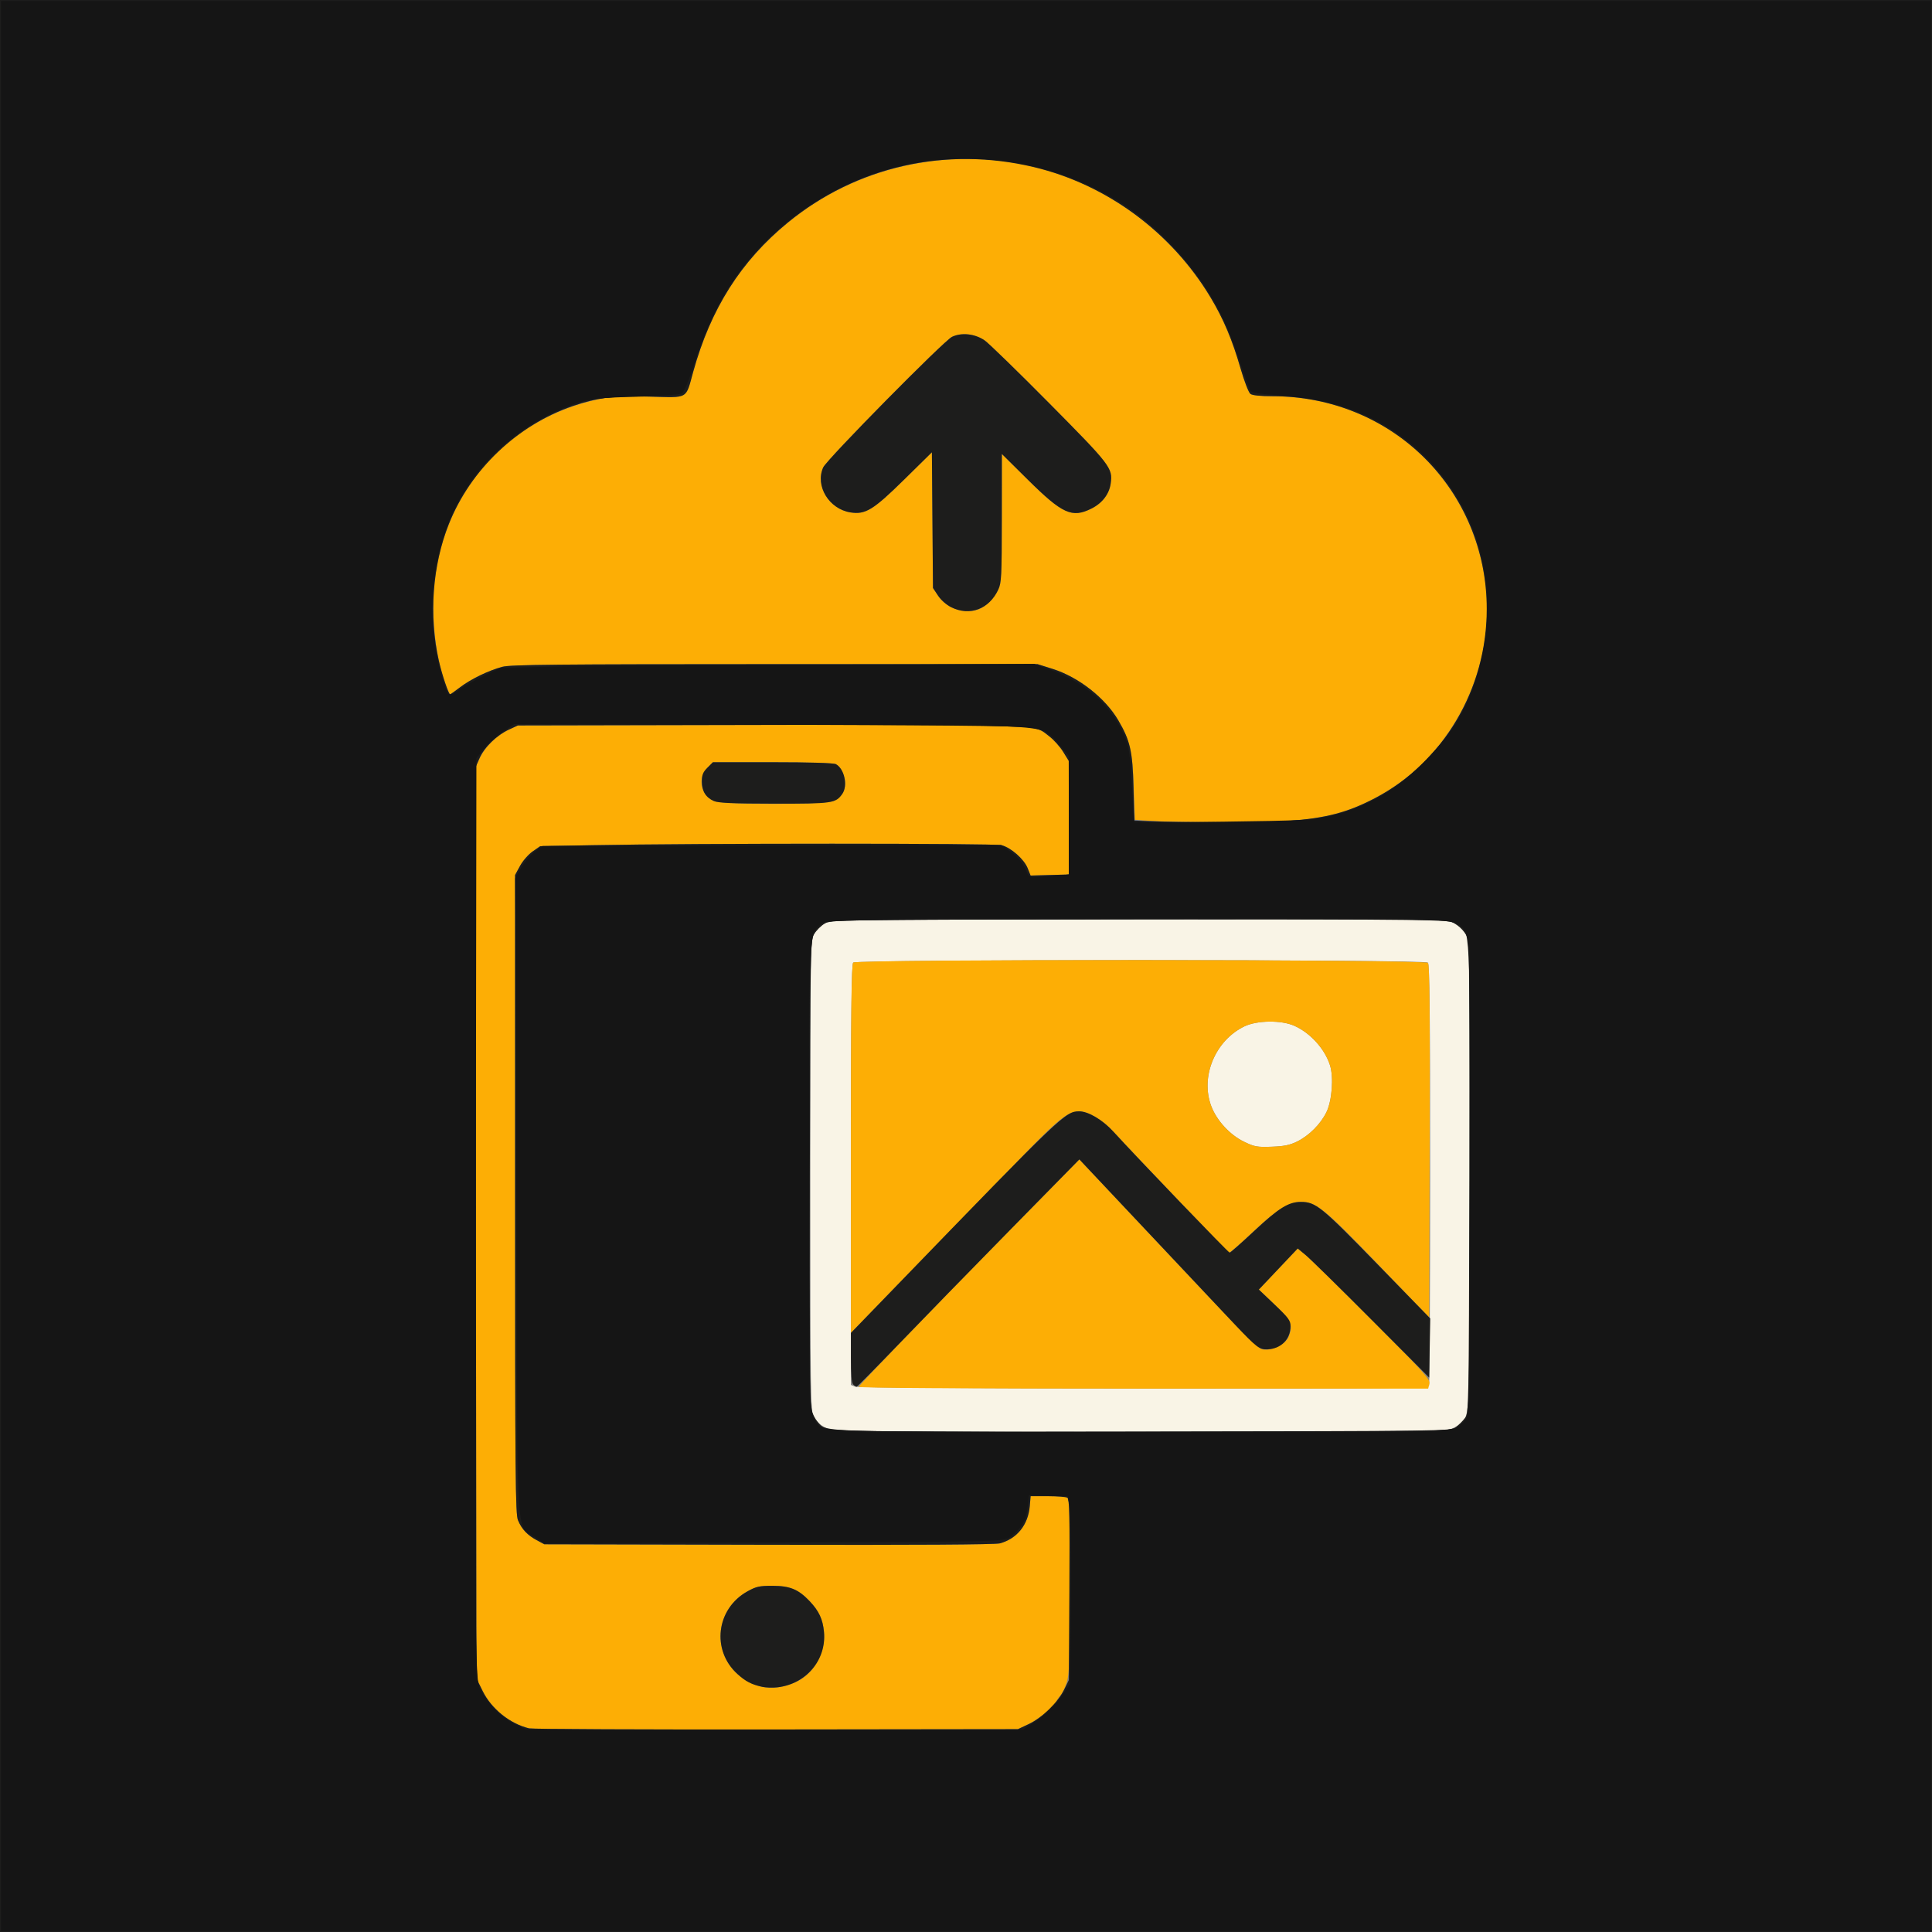
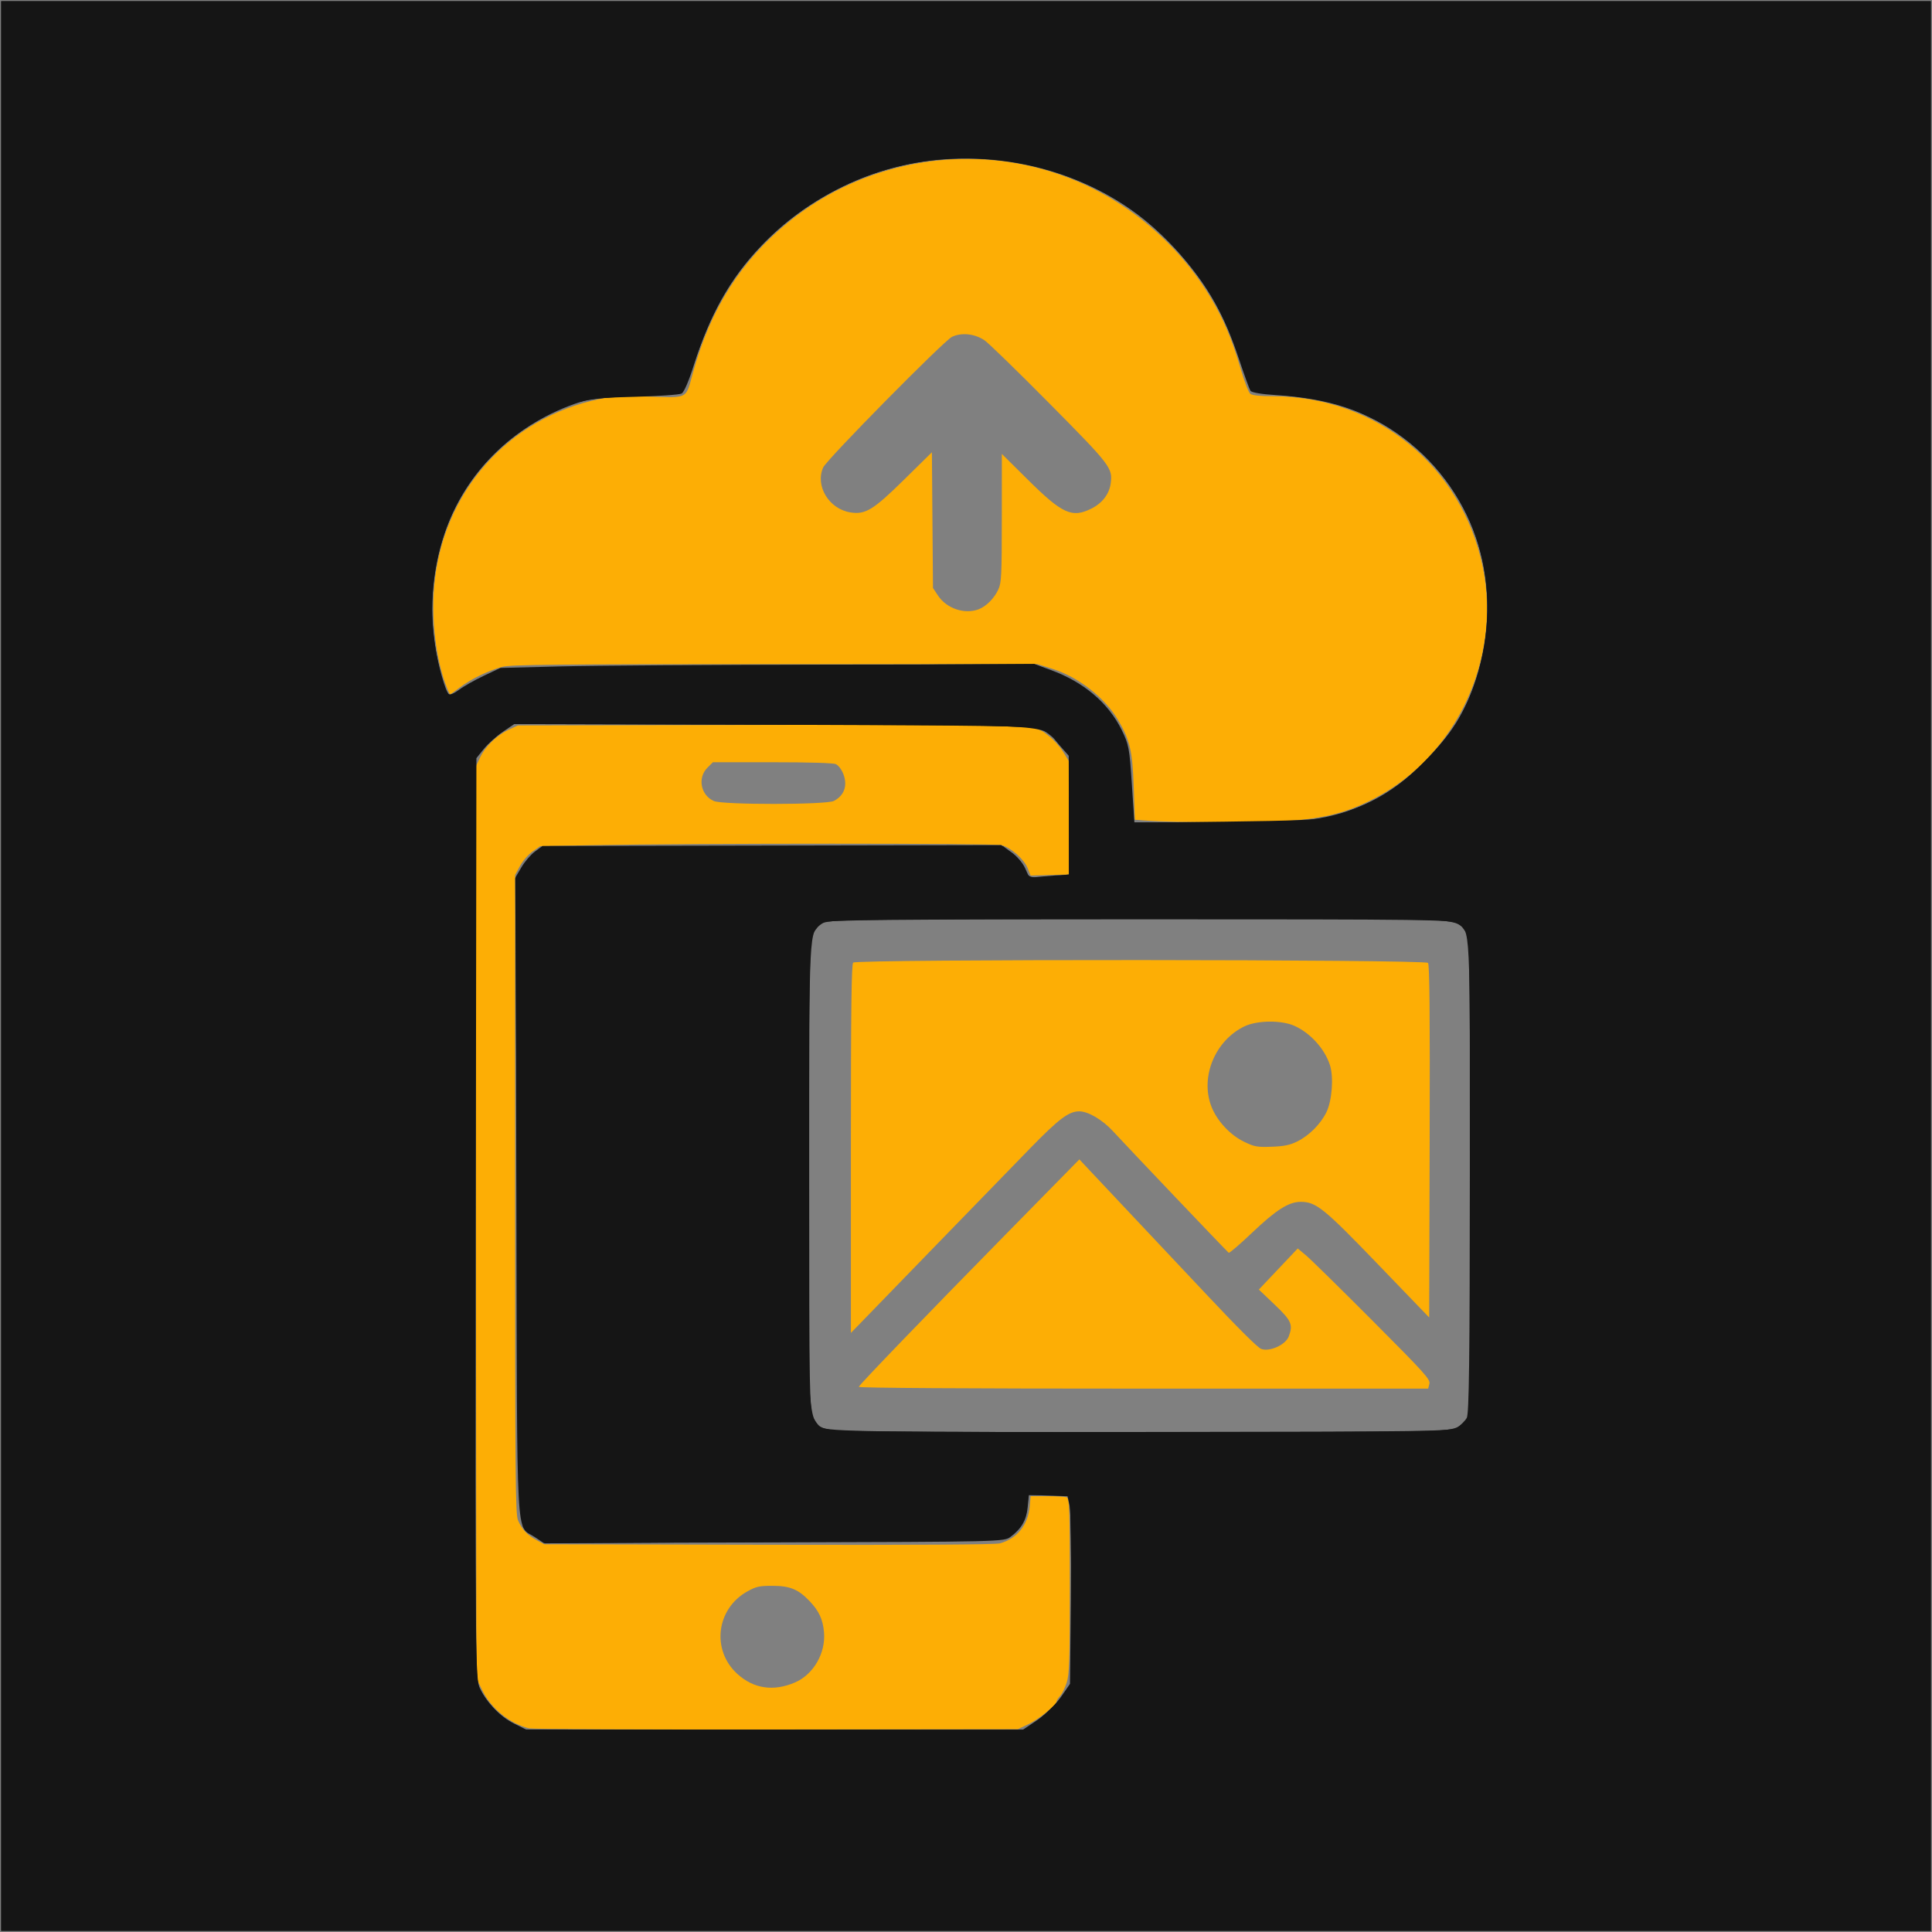
<svg xmlns="http://www.w3.org/2000/svg" xmlns:ns1="http://sodipodi.sourceforge.net/DTD/sodipodi-0.dtd" xmlns:ns2="http://www.inkscape.org/namespaces/inkscape" version="1.1" id="svg1" width="1024" height="1024" viewBox="0 0 1024 1024" ns1:docname="ico2.svg" ns2:version="1.4 (86a8ad7, 2024-10-11)">
  <rect x="0" y="0" width="1024" height="1024" fill="#808080" stroke="none" />
  <defs id="defs1" />
  <ns1:namedview id="namedview1" pagecolor="#ffffff" bordercolor="#000000" borderopacity="0.25" ns2:showpageshadow="2" ns2:pageopacity="0.0" ns2:pagecheckerboard="0" ns2:deskcolor="#d1d1d1" ns2:zoom="0.78808594" ns2:cx="512" ns2:cy="512" ns2:window-width="1920" ns2:window-height="1009" ns2:window-x="1358" ns2:window-y="-8" ns2:window-maximized="1" ns2:current-layer="g1" />
  <g ns2:groupmode="layer" ns2:label="Image" id="g1">
    <g id="g2">
-       <path style="fill:#f9f4e6" d="m 441.275,758.029 c -4.589,-1.09 -7.959,-3.546 -10.004,-7.288 C 429.603,747.689 429.5,740.242 429.5,623 c 0,-123.42 0.018,-124.53 2.035,-127.965 1.119,-1.906 3.594,-4.381 5.5,-5.5 3.441,-2.021 4.589,-2.037 164.965,-2.32 118.668,-0.209 162.604,0.018 165.664,0.856 4.583,1.256 8.63,4.898 10.272,9.244 0.73,1.933 1.064,41.332 1.064,125.782 0,132.405 0.221,126.719 -5.121,131.557 -1.308,1.185 -4.179,2.645 -6.379,3.244 -4.668,1.272 -320.887,1.399 -326.225,0.13 z M 757.393,734.418 C 757.727,733.548 758,683.013 758,622.118 758,537.337 757.719,511.119 756.8,510.2 c -1.744,-1.744 -302.856,-1.744 -304.6,0 -0.919,0.919 -1.2,27.274 -1.2,112.532 v 111.332 l 2.25,0.904 c 1.304,0.524 65.572,0.931 152.893,0.968 136.481,0.057 150.7,-0.085 151.25,-1.518 z M 659.478,605.199 c -7.586,-3.651 -14.609,-11.269 -17.513,-18.997 -5.848,-15.563 2.105,-34.69 17.535,-42.175 6.749,-3.274 19.687,-3.42 26.603,-0.3 8.49,3.83 16.076,12.246 18.818,20.879 2.02,6.36 1.077,18.813 -1.884,24.868 -3.099,6.337 -9.212,12.455 -15.563,15.573 -3.838,1.884 -6.916,2.512 -13.474,2.746 -7.669,0.274 -9.089,0.021 -14.522,-2.595 z" id="path4" />
      <path style="fill:#fdae05" d="m 280.44,916.072 c -10.194,-2.471 -19.973,-10.346 -24.654,-19.854 L 252.5,889.542 l -0.258,-241.408 -0.258,-241.408 2.463,-5.207 c 2.866,-6.057 8.872,-11.851 15.431,-14.883 L 274.5,384.5 407.945,384.236 c 147.467,-0.292 139.464,-0.619 148.217,6.058 2.362,1.802 5.655,5.474 7.316,8.161 L 566.5,403.34 V 433.42 463.5 l -10.128,0.284 -10.128,0.284 -1.562,-3.905 c -1.913,-4.782 -8.774,-10.841 -13.809,-12.197 -3.859,-1.039 -163.28,-1.039 -216.962,1.4e-4 l -27.589,0.534 -4.025,2.792 c -2.214,1.535 -5.211,4.971 -6.661,7.635 L 273,463.771 v 169.147 c 0,150.409 0.171,169.557 1.548,172.851 1.98,4.74 4.932,7.877 9.952,10.579 l 4,2.153 118.834,0.266 c 77.944,0.174 120.128,-0.083 122.596,-0.747 9.131,-2.459 15.026,-9.801 15.872,-19.769 l 0.446,-5.25 h 8.794 c 4.837,0 9.506,0.273 10.376,0.607 1.411,0.541 1.582,5.608 1.582,46.885 0,40.153 -0.217,46.95 -1.639,51.354 -0.902,2.792 -2.477,5.975 -3.5,7.073 -1.023,1.098 -1.861,2.428 -1.861,2.954 0,1.797 -9.489,9.397 -15,12.014 l -5.5,2.612 -128,0.157 c -70.4,0.086 -129.377,-0.177 -131.06,-0.585 z m 140.847,-24.302 c 9.881,-4.229 16.457,-15.617 15.448,-26.747 -0.613,-6.76 -2.65,-11.148 -7.596,-16.358 -5.968,-6.288 -10.404,-8.128 -19.64,-8.148 -7.006,-0.015 -8.661,0.349 -13.324,2.932 -16.587,9.188 -19.245,31.257 -5.281,43.846 8.625,7.776 19.085,9.316 30.392,4.476 z M 441.989,424.506 C 445.892,422.487 448,419.234 448,415.228 c 0,-4.017 -2.315,-8.791 -4.945,-10.198 C 441.852,404.386 429.279,404 409.489,404 h -31.643 l -2.923,2.923 c -5.34,5.34 -3.526,14.602 3.455,17.64 4.775,2.078 59.576,2.029 63.611,-0.057 z m 13.178,310.55 c 0.468,-1.325 35.606,-37.77 79.596,-82.556 l 37.325,-38 5.626,6 c 3.094,3.3 16.643,17.7 30.109,32 13.466,14.3 27.869,29.6 32.008,34 16.712,17.767 26.771,27.769 28.625,28.464 4.437,1.662 12.907,-2.158 14.589,-6.581 2.396,-6.301 1.467,-8.411 -7.43,-16.883 l -8.402,-8 10.303,-10.891 10.303,-10.891 4.34,3.608 c 2.387,1.985 18.233,17.546 35.214,34.582 27.897,27.987 30.811,31.22 30.231,33.533 L 756.962,736 H 605.898 c -94.283,0 -150.939,-0.355 -150.731,-0.944 z M 451,608.938 c 0,-74.53 0.283,-97.821 1.2,-98.738 1.886,-1.886 303.116,-1.729 304.683,0.159 0.823,0.992 1.059,26.55 0.872,94.65 L 757.5,698.3 730.5,670.259 C 701.707,640.357 697.56,637 689.418,637 c -6.386,0 -13.02,4.221 -25.93,16.5 -6.361,6.05 -11.872,10.775 -12.246,10.5 -0.971,-0.713 -54.65,-57.1 -61.208,-64.295 C 584.427,593.553 576.748,589.009 572,589.032 c -5.55,0.027 -10.689,3.898 -26,19.587 -8.525,8.735 -31.204,32.082 -50.398,51.882 -19.194,19.8 -37.081,38.245 -39.75,40.988 L 451,706.476 Z m 236.474,-3.891 c 6.351,-3.119 12.464,-9.236 15.563,-15.573 2.961,-6.055 3.904,-18.508 1.884,-24.868 -2.742,-8.633 -10.327,-17.049 -18.818,-20.879 -6.915,-3.119 -19.854,-2.973 -26.603,0.3 -15.43,7.485 -23.383,26.612 -17.535,42.175 2.904,7.728 9.926,15.346 17.513,18.997 5.433,2.615 6.854,2.869 14.522,2.595 6.558,-0.235 9.636,-0.862 13.474,-2.746 z M 608.5,435 l -7,-0.5 -0.598,-17.5 c -0.643,-18.827 -1.998,-24.662 -8.17,-35.194 -6.97,-11.894 -21.054,-22.925 -34.82,-27.274 L 549.897,352 410.698,352.012 c -116.23,0.01 -140.068,0.243 -144.467,1.414 -7.287,1.94 -16.825,6.571 -22.49,10.92 -2.617,2.009 -4.947,3.653 -5.178,3.653 -0.231,0 -1.297,-2.362 -2.368,-5.25 -5.143,-13.855 -7.539,-34.022 -6.119,-51.507 4.065,-50.051 39.193,-89.929 87.914,-99.801 6.713,-1.36 11.98,-1.607 26.285,-1.232 20.984,0.551 19.028,1.667 23.156,-13.21 9.263,-33.383 25.274,-58.638 50.069,-78.976 41.719,-34.22 99.658,-43.258 149.946,-23.391 30.544,12.067 57.17,34.67 74.144,62.942 6.886,11.47 11.527,22.462 15.969,37.824 1.924,6.655 4.247,12.663 5.162,13.351 1.073,0.806 5.233,1.251 11.722,1.253 55.04,0.018 100.567,37.059 111.503,90.72 9.882,48.491 -14.117,99.808 -57.212,122.336 C 714.268,430.62 702.829,433.63 683,435.093 669.855,436.062 622.547,436.003 608.5,435 Z M 518.685,322.936 c 4.002,-1.512 8.264,-5.781 10.419,-10.436 1.686,-3.642 1.854,-7.039 1.874,-37.954 l 0.022,-33.954 13.78,13.654 c 18.335,18.168 23.421,20.467 33.774,15.271 5.717,-2.87 9.393,-7.702 10.149,-13.339 1.088,-8.112 -0.044,-9.589 -32.406,-42.269 -16.735,-16.9 -32.206,-31.96 -34.38,-33.466 -5.131,-3.556 -12.22,-4.341 -17.324,-1.92 -4.303,2.042 -66.44,65.045 -68.298,69.25 -4.332,9.804 3.088,22.014 14.47,23.813 7.928,1.253 12.093,-1.294 28.449,-17.392 l 14.714,-14.482 0.286,35.968 0.286,35.968 2.668,4.03 c 4.536,6.851 14.075,10.068 21.517,7.257 z" id="path3" />
-       <path style="fill:#1d1d1c" d="M 0,512 V 0 h 512 512 v 512 512 H 512 0 Z m 545.268,401.797 c 6.993,-3.277 15.42,-11.492 18.77,-18.297 l 2.461,-5 0.287,-47.918 c 0.229,-38.229 0.027,-48.083 -1,-48.735 -0.708,-0.449 -5.394,-0.824 -10.413,-0.832 L 546.248,793 l -0.446,5.25 c -0.846,9.968 -6.742,17.31 -15.872,19.769 -2.468,0.664 -44.652,0.922 -122.596,0.747 L 288.5,818.5 l -4,-2.153 c -5.021,-2.702 -7.972,-5.839 -9.952,-10.579 C 273.171,802.475 273,783.326 273,632.917 V 463.771 l 2.636,-4.844 c 1.45,-2.664 4.448,-6.1 6.661,-7.635 l 4.025,-2.792 27.589,-0.534 c 53.681,-1.039 213.102,-1.039 216.962,-1.4e-4 5.035,1.356 11.896,7.415 13.809,12.197 l 1.562,3.905 10.128,-0.284 L 566.5,463.5 v -30.08 -30.08 l -3.021,-4.885 c -1.662,-2.687 -4.954,-6.359 -7.316,-8.161 -8.754,-6.677 -0.75,-6.35 -148.217,-6.058 L 274.5,384.5 l -4.676,2.161 c -6.573,3.038 -13.226,9.52 -15.719,15.316 l -2.121,4.931 0.258,241.317 0.258,241.317 3.287,6.676 c 4.681,9.508 14.459,17.382 24.654,19.854 1.683,0.408 60.66,0.671 131.06,0.585 L 539.5,916.5 Z M 404,894.059 c -5.816,-1.303 -8.694,-2.789 -13.105,-6.765 -13.964,-12.589 -11.306,-34.657 5.281,-43.846 4.662,-2.583 6.317,-2.947 13.324,-2.932 9.236,0.02 13.672,1.86 19.64,8.148 4.946,5.211 6.983,9.598 7.596,16.358 1.339,14.77 -9.465,27.571 -24.736,29.308 -2.475,0.281 -6.075,0.159 -8,-0.272 z M 378.378,424.563 C 374.062,422.684 372,419.335 372,414.201 c 0,-3.479 0.587,-4.942 2.923,-7.277 L 377.846,404 h 31.643 c 19.79,0 32.363,0.386 33.567,1.03 4.484,2.4 6.421,11.417 3.384,15.754 -3.476,4.963 -5.27,5.22 -36.14,5.178 -21.999,-0.03 -29.537,-0.36 -31.921,-1.398 z m 393.237,331.875 c 1.519,-1.134 3.689,-3.304 4.823,-4.823 2.053,-2.749 2.063,-3.314 2.349,-125.938 0.158,-67.747 0.024,-124.649 -0.299,-126.448 -0.851,-4.742 -5.671,-9.745 -10.724,-11.13 -3.192,-0.875 -44.866,-1.097 -165.764,-0.884 -160.376,0.283 -161.524,0.299 -164.965,2.32 -1.906,1.119 -4.381,3.594 -5.5,5.5 -2.013,3.427 -2.038,4.8 -2.301,125.8 -0.18,83.098 0.071,123.586 0.784,126.234 0.577,2.144 2.047,5.049 3.266,6.456 4.924,5.682 -3.774,5.421 172.893,5.189 162.578,-0.214 162.679,-0.215 165.438,-2.276 z M 452.2,733.8 c -0.811,-0.811 -1.2,-5.435 -1.2,-14.259 v -13.059 l 24.662,-25.491 C 563.363,590.342 564.698,589.067 572,589.032 c 4.748,-0.023 12.427,4.521 18.034,10.673 13.113,14.387 61.054,64.272 61.726,64.228 0.407,-0.026 6.299,-5.24 13.094,-11.586 13.01,-12.151 18.087,-15.304 24.647,-15.304 7.826,0 10.769,2.39 40.276,32.709 l 28.276,29.054 -0.276,15.67 L 757.5,730.146 727,699.54 c -16.775,-16.834 -32.453,-32.23 -34.84,-34.214 l -4.34,-3.608 -10.303,10.891 -10.303,10.891 8.402,8 c 7.439,7.084 8.399,8.401 8.379,11.5 -0.045,6.909 -5.071,11.913 -12.235,12.183 -4.231,0.159 -5.67,-0.939 -17.27,-13.176 -7.821,-8.25 -60.614,-64.303 -76.767,-81.507 l -5.633,-6 -37.323,38 c -20.528,20.9 -46.95,48.013 -58.717,60.25 C 464.281,724.987 454.372,735 454.027,735 453.682,735 452.86,734.46 452.2,733.8 Z M 683,435.093 c 19.829,-1.462 31.268,-4.472 45.732,-12.033 C 765.018,404.09 788,365.213 788,322.797 788,259.705 737.982,210.023 674.441,210.003 c -6.489,-0.002 -10.649,-0.447 -11.722,-1.253 -0.914,-0.688 -3.237,-6.695 -5.162,-13.351 -4.442,-15.363 -9.083,-26.355 -15.969,-37.824 C 620.842,123.019 586.574,97.767 547.946,88.568 501.314,77.464 453.892,88.172 417.5,118.024 392.705,138.362 376.694,163.617 367.431,197 c -4.128,14.877 -2.172,13.761 -23.156,13.21 -19.098,-0.501 -27.747,0.561 -40.727,5.002 -29.27,10.013 -54.217,33.766 -65.625,62.484 -8.71,21.927 -10.702,48.736 -5.373,72.304 1.684,7.447 5.21,18 6.013,18 0.231,0 2.561,-1.644 5.178,-3.653 5.665,-4.349 15.203,-8.981 22.49,-10.92 4.399,-1.171 28.237,-1.404 144.467,-1.414 L 549.897,352 l 8.016,2.532 c 13.766,4.349 27.849,15.38 34.82,27.274 6.301,10.751 7.56,16.294 8.042,35.402 l 0.447,17.708 7.139,0.292 c 20.222,0.826 62.768,0.76 74.639,-0.116 z M 504.168,321.854 c -2.534,-1.254 -5.439,-3.817 -7,-6.174 l -2.668,-4.03 -0.286,-35.968 -0.286,-35.968 -14.714,14.482 c -16.355,16.098 -20.521,18.644 -28.449,17.392 -11.382,-1.799 -18.802,-14.009 -14.47,-23.813 1.858,-4.205 63.995,-67.208 68.298,-69.25 5.104,-2.422 12.193,-1.636 17.324,1.92 2.174,1.507 17.645,16.567 34.38,33.466 32.362,32.68 33.494,34.157 32.406,42.269 -0.756,5.638 -4.433,10.47 -10.149,13.339 -10.353,5.197 -15.438,2.898 -33.774,-15.271 L 531,240.592 l -0.022,33.954 c -0.02,30.914 -0.188,34.312 -1.874,37.954 -4.796,10.36 -15.098,14.224 -24.936,9.354 z" id="path2" />
    </g>
    <path style="fill:#151515;stroke-width:1.269" d="M 0.634,512 V 0.634 H 512 1023.365 V 512 1023.365 H 512 0.634 Z M 549.77,911.699 c 4.689,-3.131 9.475,-7.793 12.48,-12.156 l 4.874,-7.077 0.452,-44.627 c 0.248,-24.545 -0.045,-46.911 -0.651,-49.703 l -1.103,-5.076 -10.249,-0.366 -10.249,-0.366 -0.623,6.488 c -0.658,6.852 -3.291,11.415 -9.079,15.737 -3.474,2.594 -4.527,2.619 -125.451,2.952 l -121.948,0.336 -4.814,-3.186 c -10.128,-6.702 -9.279,9.084 -9.711,-180.615 l -0.385,-169.17 3.116,-5.303 c 1.714,-2.917 4.911,-6.624 7.104,-8.238 l 3.988,-2.935 121.547,-0.237 121.547,-0.237 5.252,3.639 c 3.047,2.111 6.199,5.746 7.506,8.656 l 2.254,5.017 7.482,-0.726 c 4.115,-0.399 8.826,-0.726 10.468,-0.726 h 2.986 v -31.544 -31.544 l -5.221,-5.931 c -9.899,-11.246 4.338,-10.242 -150.971,-10.642 l -137.793,-0.355 -6.136,4.161 c -3.375,2.289 -7.89,6.356 -10.034,9.038 l -3.898,4.876 -0.327,244.177 c -0.327,244.012 -0.325,244.18 2.276,249.278 3.919,7.681 10.782,14.615 18.05,18.238 l 6.512,3.245 H 410.593 542.164 Z M 772.453,756.58 c 1.864,-1.221 4.096,-3.505 4.961,-5.076 1.22,-2.215 1.586,-31.078 1.631,-128.696 0.058,-125.81 0.058,-125.841 -2.601,-129.428 -5.296,-7.144 1.107,-6.906 -174.946,-6.5 -153.957,0.355 -162.636,0.494 -165.821,2.657 -7.015,4.764 -6.79,0.312 -6.79,134.124 0,115.241 0.152,123.994 2.212,127.761 1.216,2.224 2.905,4.472 3.752,4.995 3.826,2.365 27.842,2.713 176.18,2.552 148.204,-0.16 158.245,-0.309 161.423,-2.391 z M 694.26,434.493 c 24.24,-3.371 42.787,-12.772 60.866,-30.852 13.609,-13.609 21.697,-26.54 27.068,-43.275 15.695,-48.9 0.733,-98.851 -38.424,-128.286 -18.713,-14.067 -39.128,-20.931 -67.4,-22.662 -7.757,-0.475 -13.02,-1.37 -13.62,-2.316 -0.538,-0.848 -3.274,-8.394 -6.078,-16.768 -7.996,-23.875 -15.486,-37.289 -30.921,-55.378 C 595.504,99.507 548.152,80.672 498.994,84.535 c -35.931,2.824 -70.561,19.429 -95.691,45.885 -16.203,17.058 -27.297,36.704 -35.441,62.761 -2.705,8.656 -5.305,14.715 -6.611,15.406 -1.184,0.627 -12.431,1.407 -24.993,1.734 -20.44,0.532 -23.806,0.939 -32.034,3.867 -32.881,11.704 -58.173,37.027 -68.691,68.776 -6.2,18.715 -7.992,39.006 -5.133,58.126 1.622,10.849 5.829,25.846 7.549,26.909 0.673,0.416 3.097,-0.673 5.387,-2.42 2.29,-1.747 8.146,-5.062 13.014,-7.366 l 8.85,-4.191 31.722,-0.812 c 17.447,-0.447 81.231,-0.875 141.742,-0.952 l 110.019,-0.139 8.14,2.955 c 17.45,6.334 30.608,17.431 37.666,31.768 3.804,7.727 4.165,9.641 5.409,28.652 l 1.332,20.372 h 41.579 c 22.898,0 46.015,-0.617 51.452,-1.373 z" id="path1" />
    <path style="fill:#151515;stroke-width:1.269" d="M 0.634,512 V 0.634 H 512 1023.365 V 512 1023.365 H 512 0.634 Z M 550.749,911.085 c 4.032,-3.131 9.526,-8.613 12.207,-12.182 l 4.876,-6.489 -0.014,-45.236 c -0.008,-24.88 -0.368,-47.377 -0.8,-49.994 l -0.786,-4.758 H 555.73 545.229 l -0.893,6.496 c -1.277,9.283 -7.343,15.847 -15.569,16.845 -3.29,0.399 -58.631,1.066 -122.98,1.482 l -116.999,0.756 -5.767,-3.968 c -3.172,-2.182 -5.779,-4.369 -5.792,-4.859 -0.014,-0.49 -0.549,-4.602 -1.19,-9.139 -0.641,-4.536 -1.565,-81.65 -2.054,-171.364 l -0.89,-163.117 3.23,-5.117 c 1.777,-2.815 5.04,-6.64 7.252,-8.502 l 4.022,-3.384 h 122.062 122.062 l 4.565,3.763 c 2.511,2.069 5.523,5.781 6.693,8.248 1.888,3.978 2.675,4.485 6.967,4.485 2.661,0 7.488,-0.363 10.726,-0.807 l 5.887,-0.807 -0.057,-31.867 -0.057,-31.867 -5.336,-5.844 c -2.935,-3.214 -7.334,-6.629 -9.777,-7.589 -3.648,-1.433 -28.963,-1.816 -141.804,-2.144 l -137.363,-0.4 -5.592,3.847 c -3.076,2.116 -7.642,6.242 -10.147,9.169 l -4.555,5.321 0.028,243.717 c 0.027,235.724 0.106,243.889 2.412,248.967 3.288,7.241 10.862,15.291 17.778,18.894 l 5.795,3.019 132.764,0.059 132.764,0.059 z M 760.359,758.364 c 10.545,-0.75 12.059,-1.182 15.227,-4.351 l 3.518,-3.518 V 623.951 c 0,-136.235 0.313,-129.912 -6.651,-134.474 -3.184,-2.086 -13.385,-2.221 -168.401,-2.221 -131.722,0 -165.585,0.328 -167.854,1.624 -1.563,0.893 -3.839,3.463 -5.059,5.71 -2.053,3.785 -2.248,12.424 -2.64,117.018 -0.235,62.74 0.099,119.039 0.752,126.672 1.476,17.255 2.73,18.903 15.214,20.003 11.767,1.037 301.4,1.111 315.895,0.08 z m -55.486,-325.336 c 9.823,-2.632 21.685,-7.588 30.093,-12.573 11.251,-6.67 30.735,-26.596 37.663,-38.517 18.809,-32.362 20.886,-75.164 5.251,-108.166 -10.625,-22.428 -28.552,-40.993 -49.829,-51.605 -15.561,-7.761 -25.301,-10.335 -48.407,-12.79 -10.232,-1.087 -16.089,-2.265 -16.793,-3.377 -0.595,-0.939 -2.598,-6.275 -4.452,-11.858 C 648.82,165.296 637.632,146.537 618.618,127.441 604.821,113.585 591.794,104.584 574.665,97.072 533.266,78.916 486.092,79.584 446.652,98.886 c -16.698,8.172 -31.131,18.671 -43.349,31.534 -15.934,16.775 -25.246,32.86 -34.684,59.915 -2.921,8.375 -5.983,15.929 -6.802,16.788 -0.988,1.035 -9.606,1.972 -25.579,2.781 -25.531,1.293 -30.817,2.422 -45.054,9.623 -39.292,19.874 -62.047,57.757 -62.113,103.407 -0.024,16.715 5.163,42.769 8.985,45.131 0.755,0.467 2.928,-0.302 4.83,-1.708 1.901,-1.406 7.414,-4.543 12.251,-6.971 7.699,-3.865 10.373,-4.51 21.483,-5.181 6.979,-0.422 70.931,-1.117 142.116,-1.544 l 129.428,-0.777 9.462,3.961 c 12.707,5.319 20.454,10.467 27.533,18.297 10.624,11.752 12.768,18.962 15.091,50.736 l 0.82,11.217 48.412,-0.598 c 37.111,-0.459 50.041,-1.035 55.391,-2.468 z" id="path5" />
  </g>
</svg>